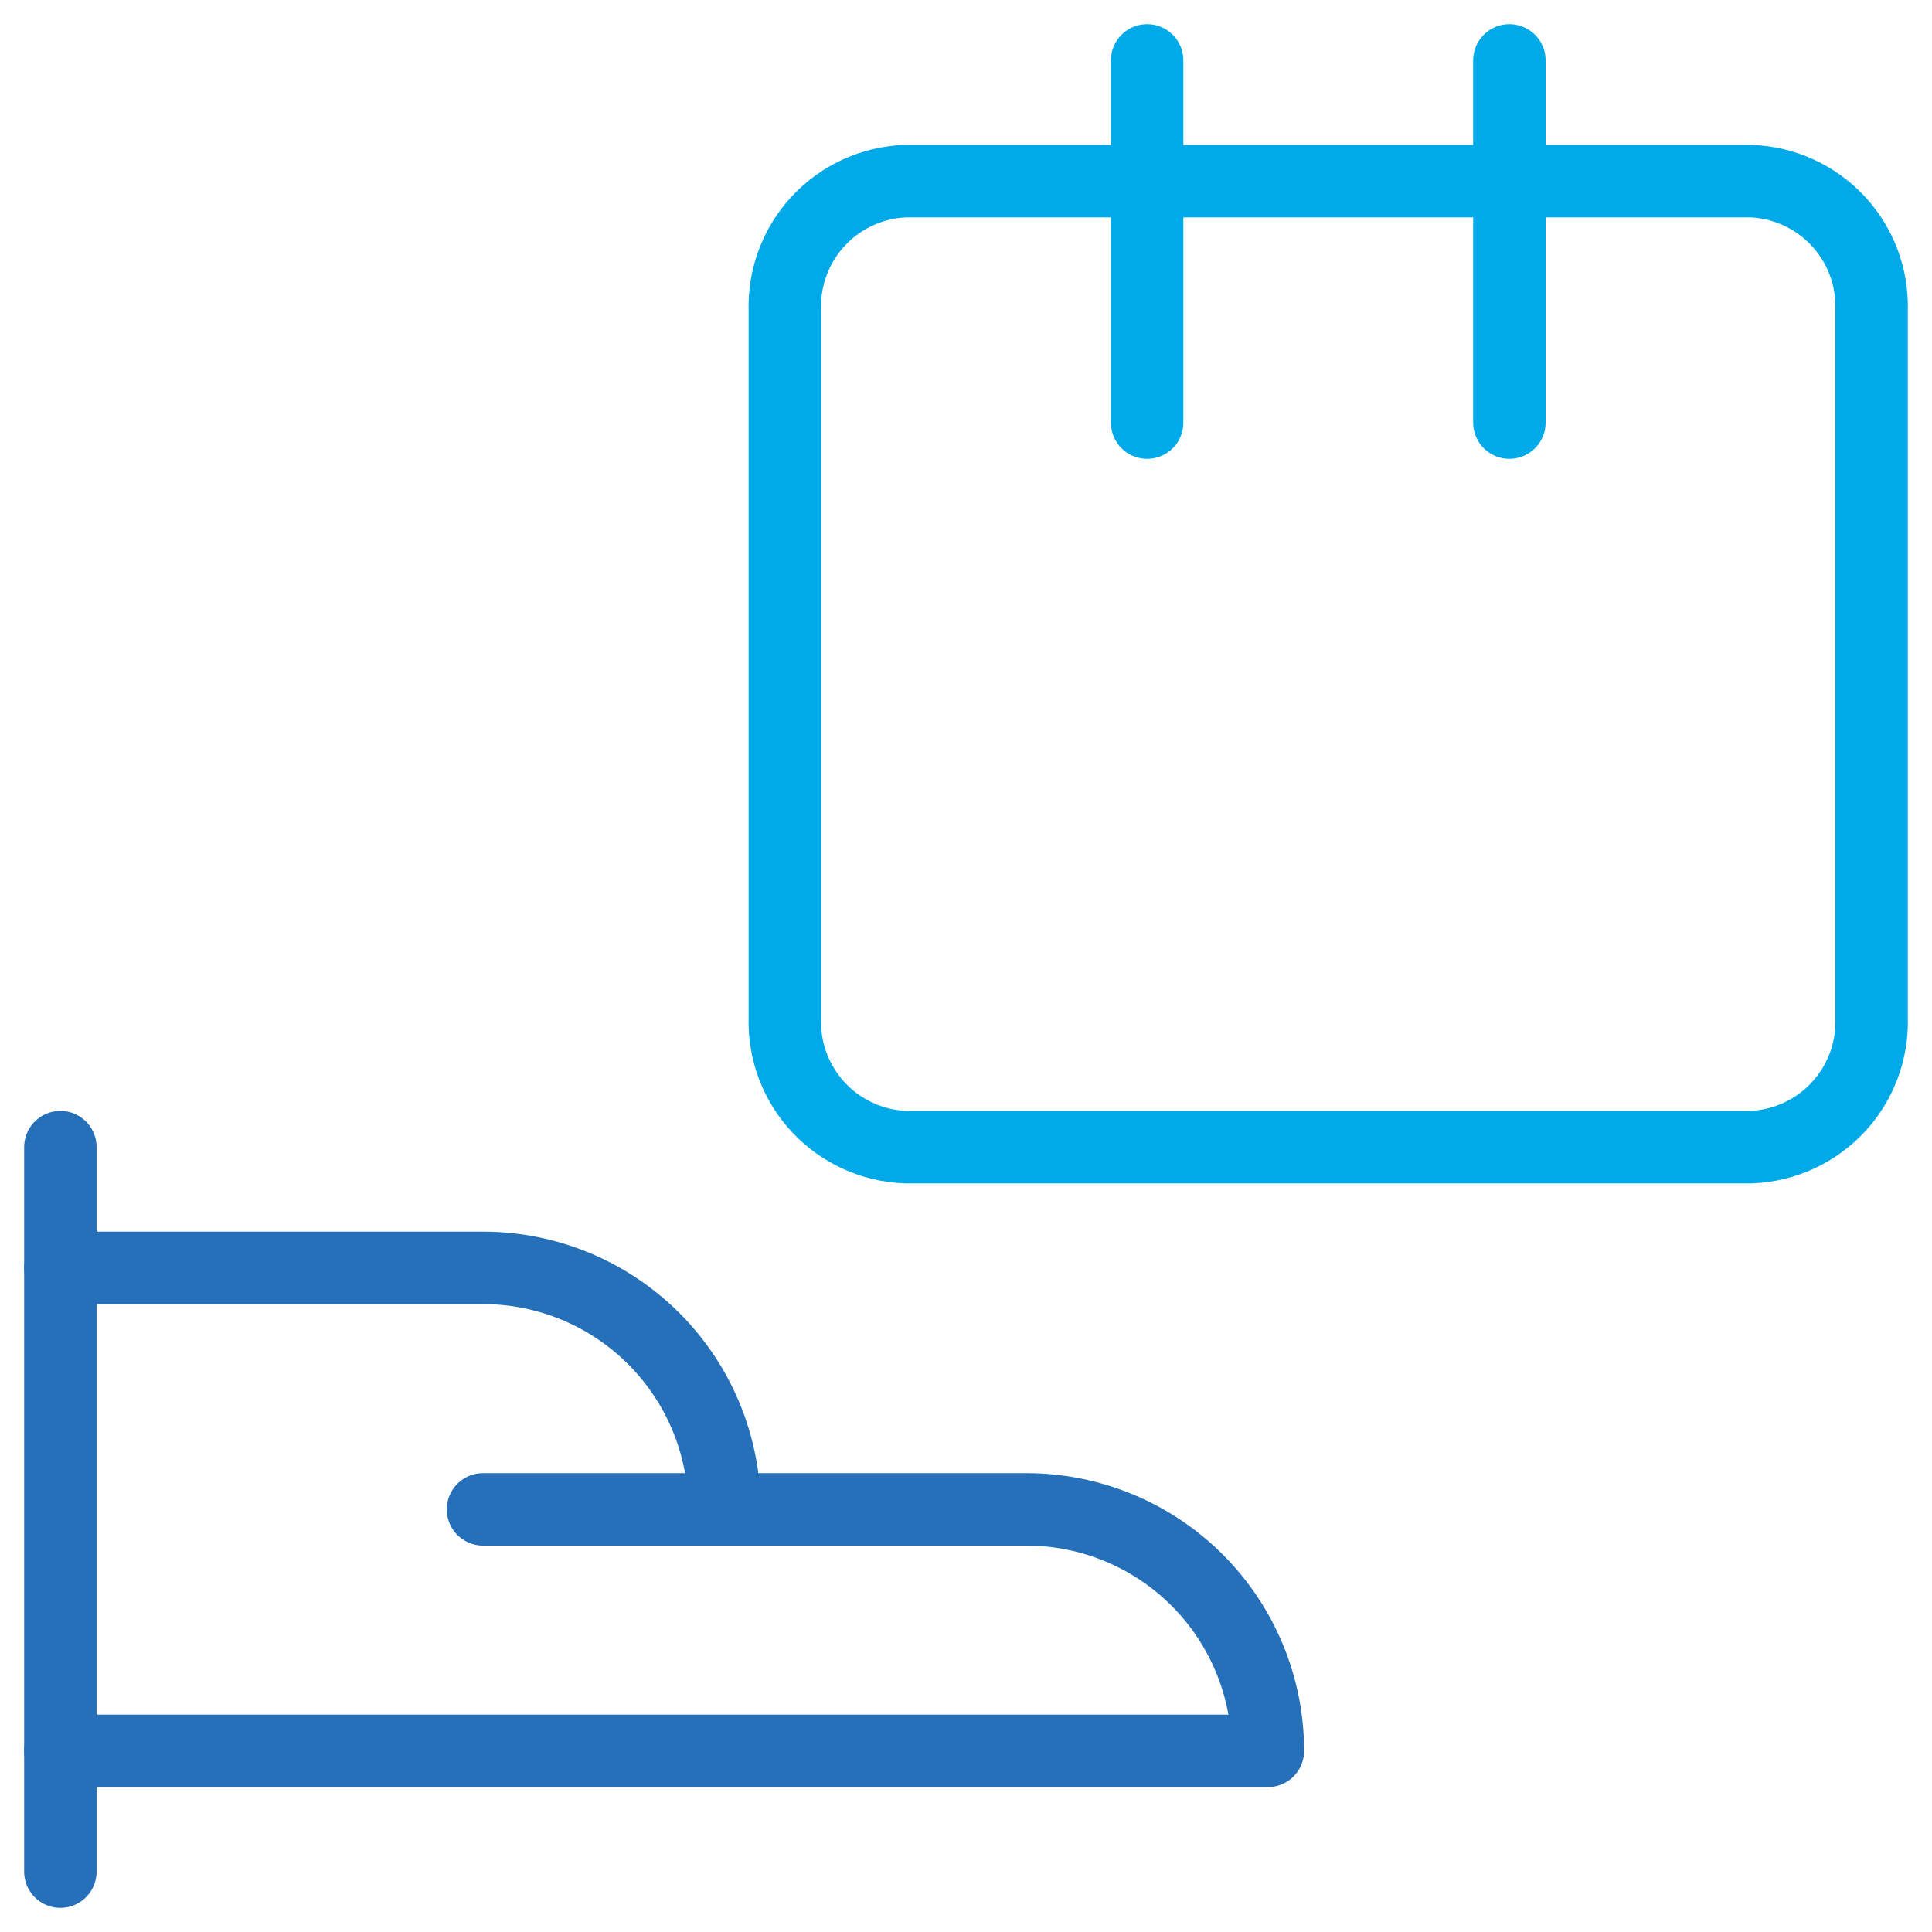
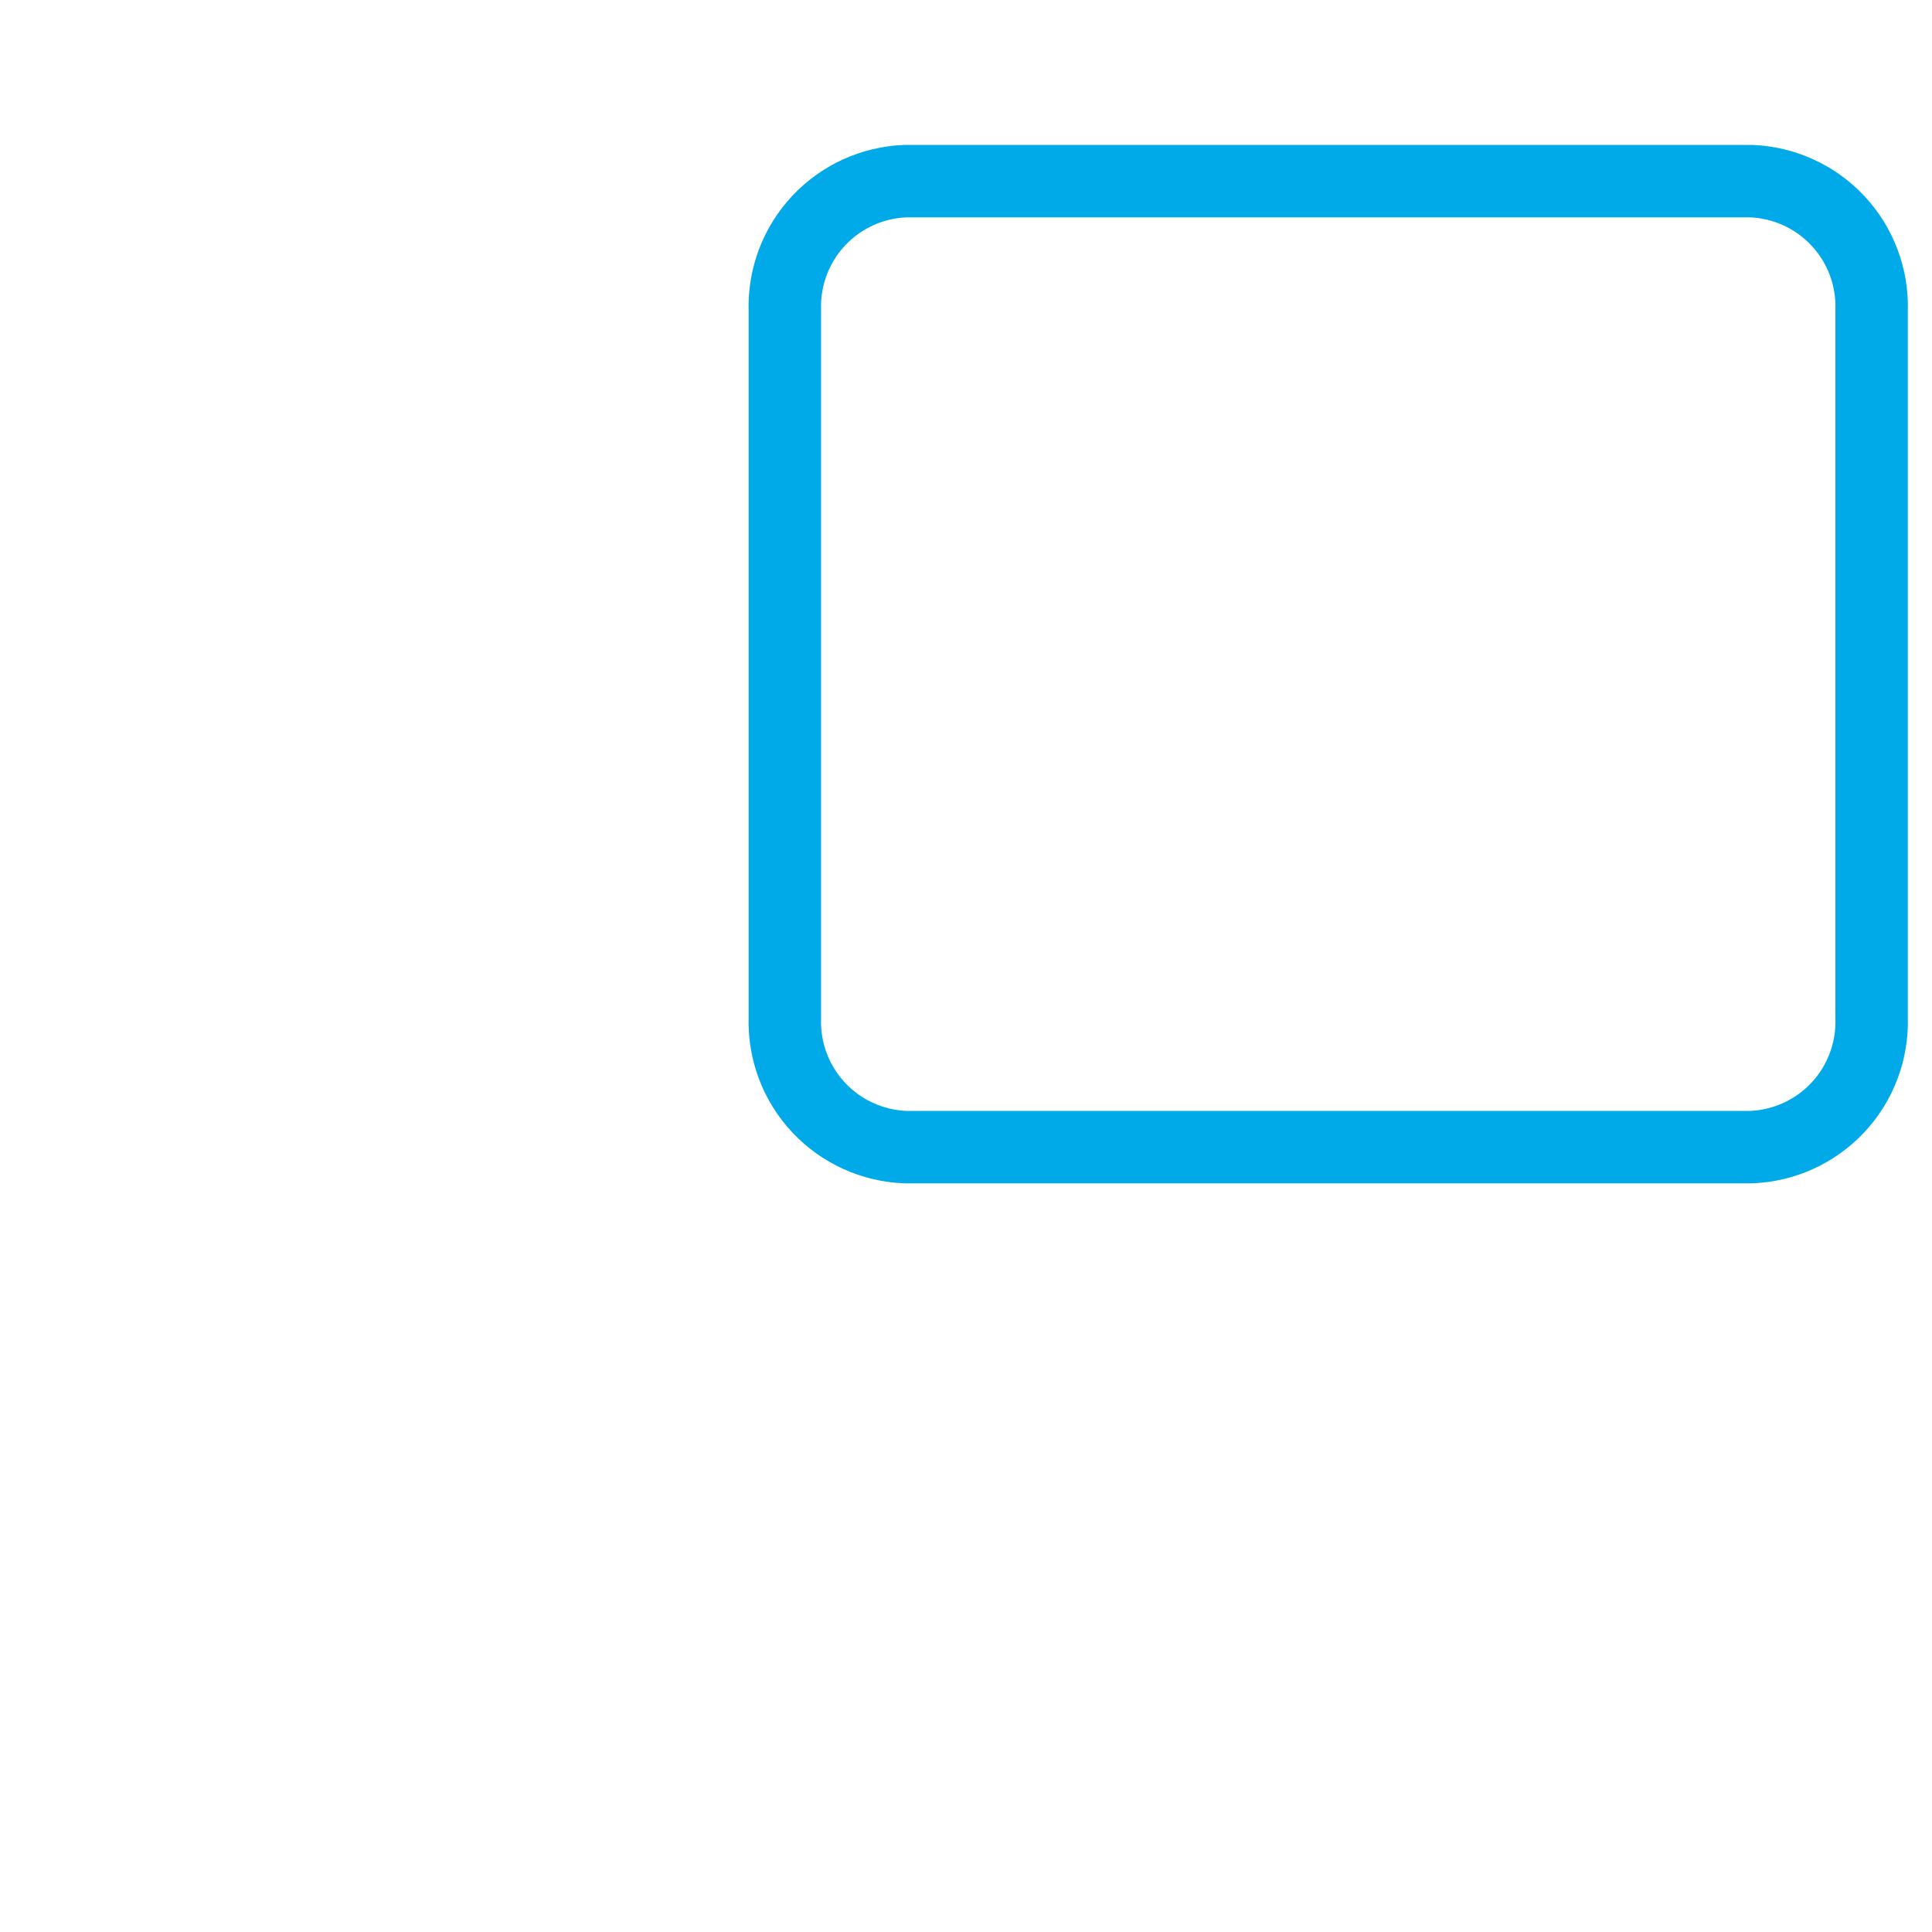
<svg xmlns="http://www.w3.org/2000/svg" width="80" height="80" viewBox="0 0 80 80" fill="none">
-   <path d="M2.5 47.5V77.5" stroke="#2670B9" stroke-width="3" stroke-linecap="round" stroke-linejoin="round" />
-   <path d="M2.5 72.5H52.5C52.5 69.848 51.446 67.304 49.571 65.429C47.696 63.554 45.152 62.5 42.5 62.5H30C30 59.848 28.946 57.304 27.071 55.429C25.196 53.554 22.652 52.5 20 52.5H2.5" stroke="#2670B9" stroke-width="3" stroke-linecap="round" stroke-linejoin="round" />
-   <path d="M20 62.5H30" stroke="#2670B9" stroke-width="3" stroke-linecap="round" stroke-linejoin="round" />
  <path d="M77.499 42.143C77.544 43.516 77.043 44.851 76.106 45.855C75.168 46.859 73.871 47.45 72.499 47.5H37.499C36.126 47.45 34.829 46.859 33.892 45.855C32.955 44.851 32.454 43.516 32.499 42.143V12.857C32.454 11.484 32.955 10.149 33.892 9.145C34.829 8.141 36.126 7.55 37.499 7.5H72.499C73.871 7.55 75.168 8.141 76.106 9.145C77.043 10.149 77.544 11.484 77.499 12.857V42.143Z" stroke="#00AAE8" stroke-width="3" stroke-linecap="round" stroke-linejoin="round" />
-   <path d="M47.5 2.5V17.5" stroke="#00AAE8" stroke-width="3" stroke-linecap="round" stroke-linejoin="round" />
-   <path d="M62.5 2.5V17.5" stroke="#00AAE8" stroke-width="3" stroke-linecap="round" stroke-linejoin="round" />
</svg>